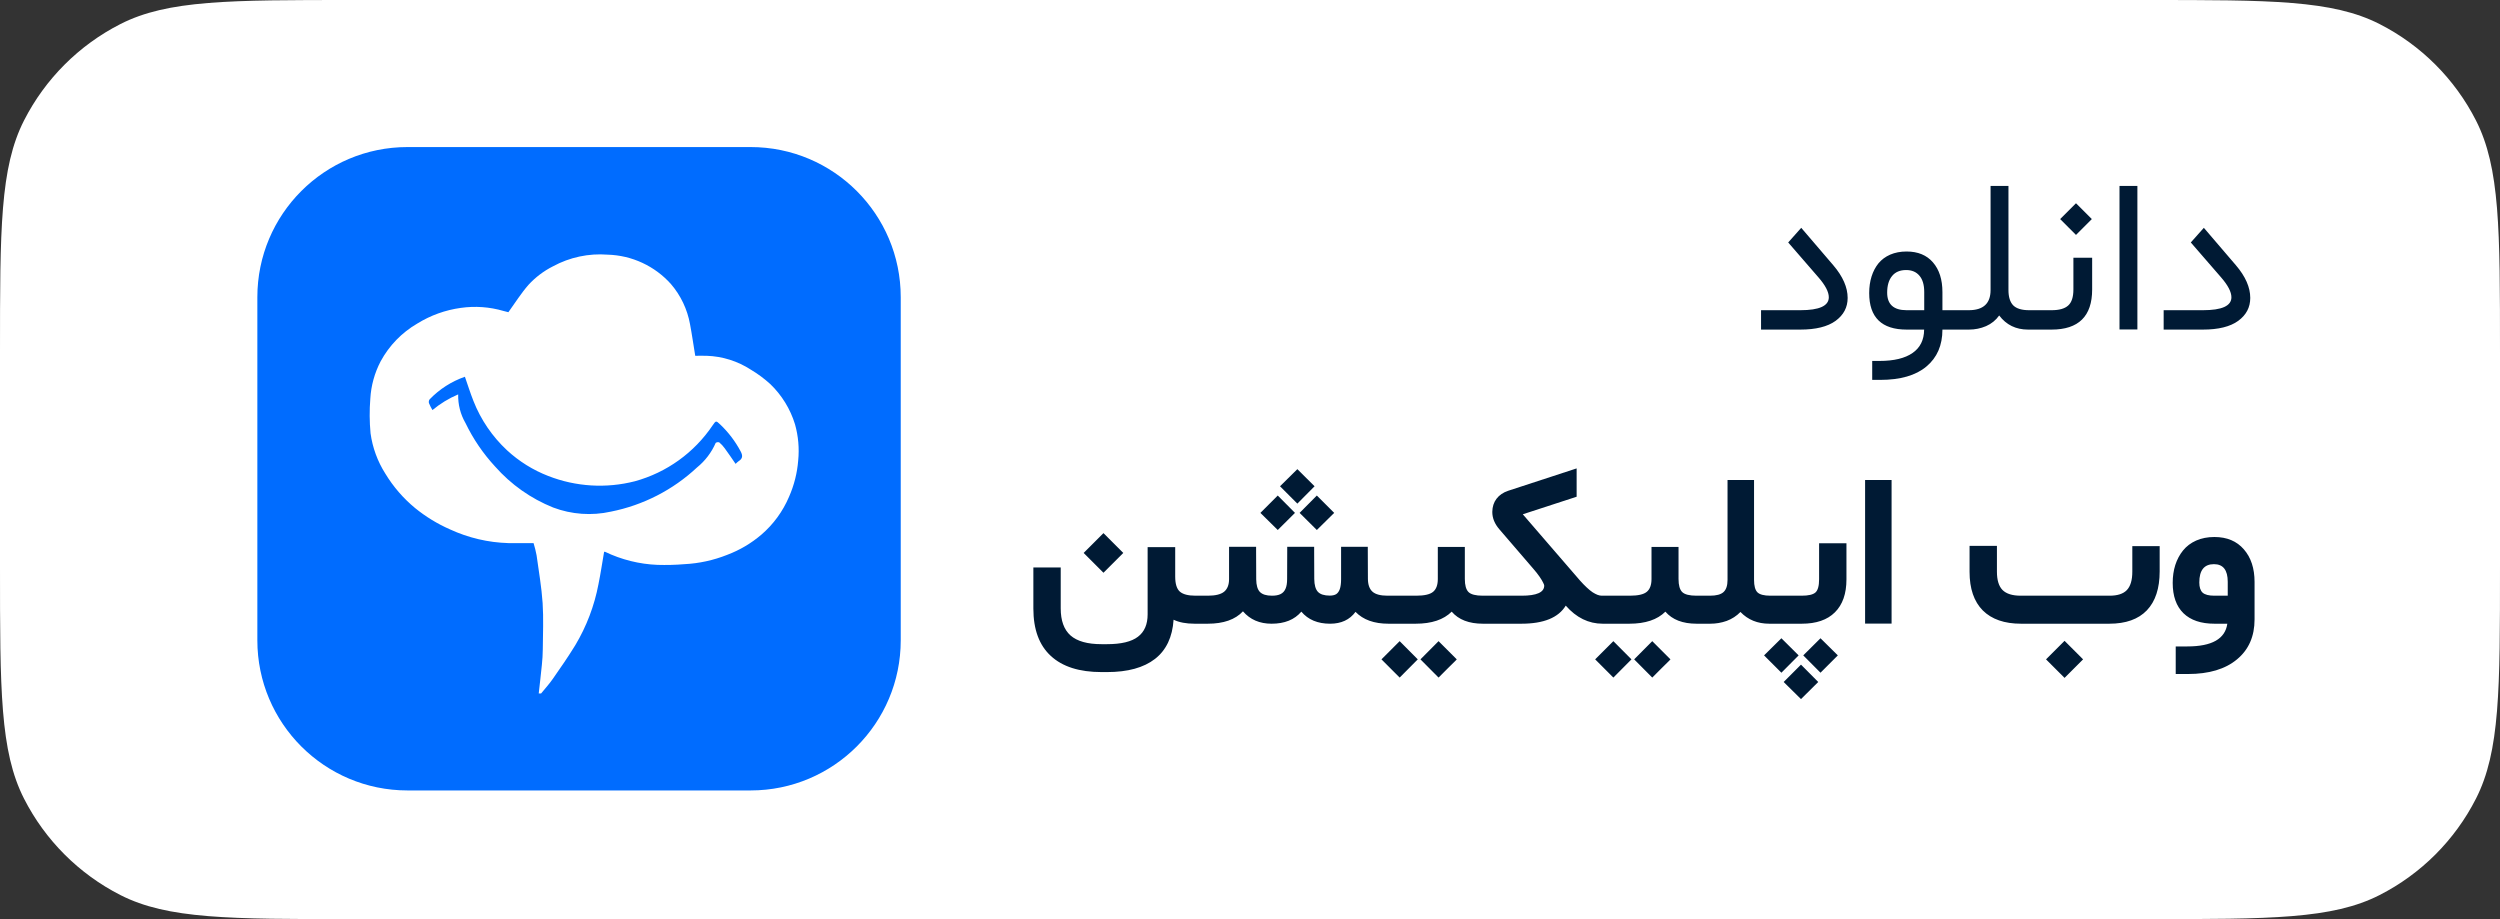
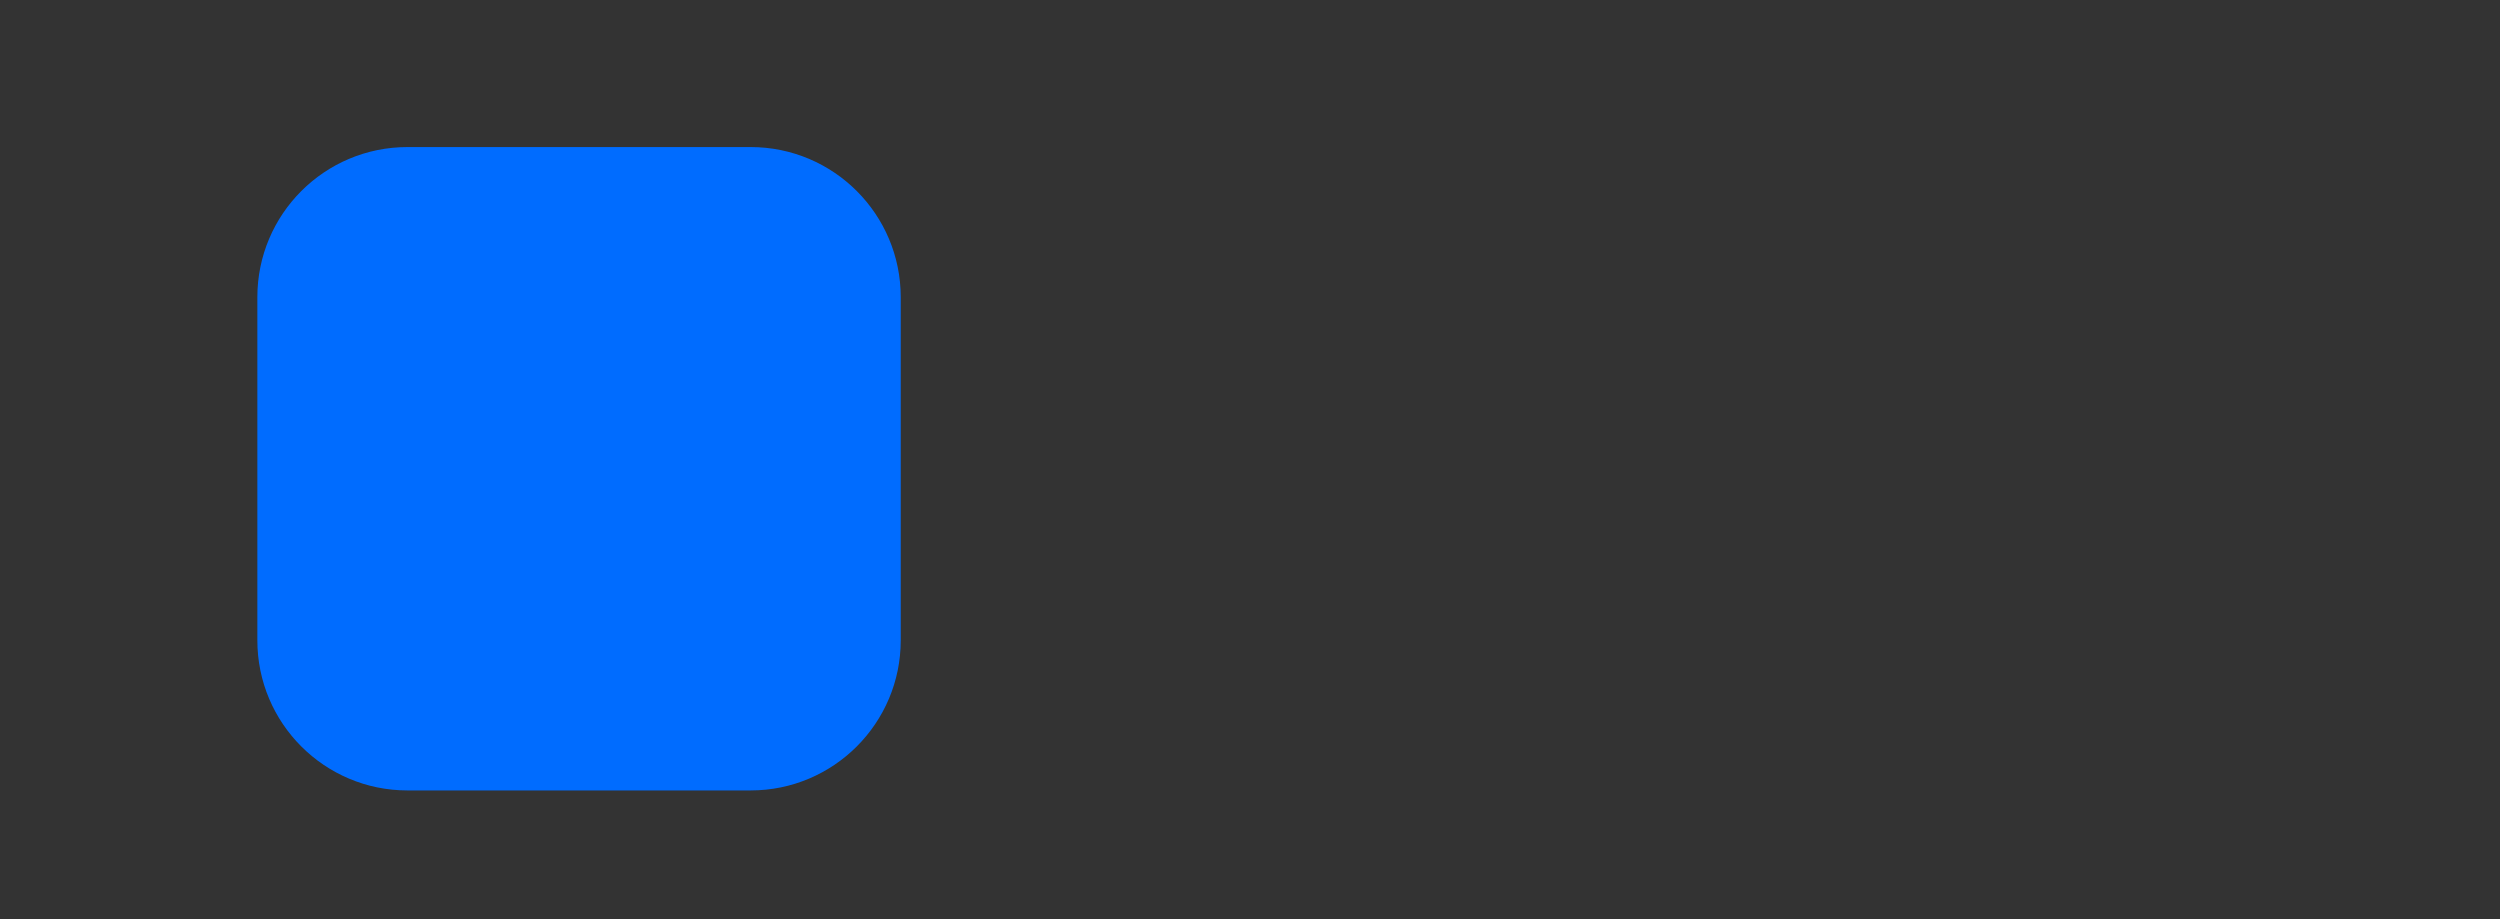
<svg xmlns="http://www.w3.org/2000/svg" width="136" height="50" viewBox="0 0 136 50" fill="none">
  <rect x="0" y="0" width="136" height="50" fill="#333333" stroke="none" />
-   <path d="M0 19.2C0 12.479 -1.65701e-05 9.119 1.308 6.552C2.458 4.294 4.294 2.458 6.552 1.308C9.119 -4.70877e-05 12.479 -4.57764e-05 19.2 -4.57764e-05H116.8C123.521 -4.57764e-05 126.881 -4.70877e-05 129.448 1.308C131.706 2.458 133.542 4.294 134.692 6.552C136 9.119 136 12.479 136 19.2V30.8C136 37.521 136 40.881 134.692 43.448C133.542 45.706 131.706 47.542 129.448 48.692C126.881 50 123.521 50 116.8 50H19.2C12.479 50 9.119 50 6.552 48.692C4.294 47.542 2.458 45.706 1.308 43.448C-1.65701e-05 40.881 0 37.521 0 30.8V19.2Z" fill="white" />
  <path d="M40.833 8H22.167C17.657 8 14 11.656 14 16.167V34.833C14 39.343 17.657 43 22.167 43H40.833C45.343 43 49 39.343 49 34.833V16.167C49 11.656 45.343 8 40.833 8Z" fill="#006CFF" />
-   <path d="M43.25 23.087C42.996 22.253 42.532 21.498 41.904 20.894C41.58 20.599 41.228 20.338 40.852 20.114C40.133 19.646 39.3 19.383 38.443 19.355C38.223 19.349 38.002 19.355 37.821 19.355C37.721 18.755 37.643 18.19 37.536 17.629C37.39 16.825 37.033 16.074 36.501 15.454C36.066 14.967 35.537 14.575 34.946 14.3C34.354 14.024 33.713 13.873 33.061 13.854C32.027 13.773 30.991 13.994 30.08 14.489C29.579 14.742 29.128 15.083 28.749 15.496C28.349 15.952 28.026 16.472 27.656 16.984C27.603 16.971 27.494 16.946 27.386 16.915C26.635 16.695 25.845 16.639 25.07 16.749C24.231 16.864 23.426 17.153 22.706 17.598C21.862 18.087 21.17 18.8 20.706 19.658C20.377 20.287 20.186 20.979 20.145 21.688C20.095 22.315 20.099 22.946 20.158 23.573C20.265 24.35 20.538 25.096 20.958 25.759C21.39 26.473 21.939 27.109 22.583 27.64C23.161 28.11 23.8 28.5 24.483 28.8C25.479 29.259 26.558 29.513 27.655 29.545C28.103 29.551 28.555 29.545 29.026 29.545C29.093 29.763 29.148 29.984 29.19 30.208C29.311 31.073 29.46 31.937 29.519 32.808C29.573 33.64 29.535 34.478 29.528 35.314C29.528 35.602 29.505 35.89 29.477 36.178C29.426 36.694 29.364 37.21 29.307 37.726H29.434C29.647 37.464 29.877 37.214 30.07 36.935C30.491 36.335 30.912 35.724 31.297 35.097C31.908 34.075 32.334 32.953 32.556 31.783C32.675 31.198 32.762 30.606 32.864 30.017C32.88 30.014 32.897 30.014 32.913 30.017C33.806 30.447 34.777 30.689 35.767 30.729C36.255 30.744 36.744 30.732 37.231 30.691C38.03 30.651 38.817 30.479 39.56 30.183C40.24 29.927 40.87 29.555 41.422 29.083C42.073 28.522 42.586 27.82 42.922 27.029C43.199 26.402 43.368 25.733 43.422 25.05C43.487 24.391 43.429 23.725 43.25 23.087ZM40.196 25.076C40.132 25.124 40.072 25.177 40.016 25.234C39.816 24.942 39.623 24.658 39.422 24.383C39.337 24.265 39.238 24.158 39.127 24.065C39.095 24.054 39.06 24.051 39.027 24.056C38.994 24.061 38.962 24.074 38.934 24.093C38.707 24.615 38.357 25.074 37.915 25.432C36.61 26.652 34.989 27.483 33.237 27.832C32.189 28.066 31.095 27.988 30.09 27.608C28.879 27.122 27.799 26.359 26.935 25.381C26.284 24.677 25.741 23.881 25.325 23.018C25.049 22.544 24.911 22.003 24.925 21.455C24.419 21.669 23.947 21.957 23.525 22.308C23.453 22.187 23.389 22.06 23.335 21.93C23.325 21.895 23.324 21.858 23.33 21.823C23.336 21.787 23.351 21.752 23.373 21.723C23.907 21.169 24.564 20.748 25.291 20.495C25.447 20.945 25.585 21.382 25.753 21.807C26.153 22.828 26.778 23.746 27.581 24.494C28.235 25.098 28.997 25.573 29.827 25.894C31.329 26.481 32.977 26.581 34.539 26.18C36.266 25.705 37.766 24.627 38.766 23.141C38.949 22.876 38.949 22.874 39.182 23.094C39.626 23.517 40 24.008 40.288 24.55C40.405 24.769 40.415 24.932 40.2 25.076H40.196Z" fill="white" />
-   <path d="M97.934 17.93H95.801V16.875H97.94C98.971 16.875 99.487 16.641 99.487 16.172C99.487 15.879 99.297 15.516 98.918 15.082L97.278 13.19L97.987 12.393L99.733 14.432C100.252 15.041 100.512 15.633 100.512 16.207C100.512 16.719 100.293 17.135 99.856 17.455C99.418 17.772 98.778 17.93 97.934 17.93ZM105.668 17.93C105.668 18.785 105.377 19.455 104.795 19.94C104.217 20.424 103.379 20.666 102.281 20.666H101.848V19.635H102.246C103.031 19.635 103.631 19.49 104.045 19.201C104.459 18.912 104.668 18.492 104.672 17.942V17.93H103.723C102.364 17.93 101.684 17.268 101.684 15.944C101.684 15.615 101.727 15.315 101.813 15.041C101.899 14.768 102.024 14.53 102.188 14.326C102.356 14.123 102.569 13.965 102.826 13.852C103.088 13.739 103.385 13.682 103.717 13.682C104.334 13.682 104.813 13.879 105.153 14.274C105.496 14.668 105.668 15.207 105.668 15.891V16.875H106.494C106.592 16.875 106.641 17.037 106.641 17.361V17.426C106.641 17.762 106.592 17.93 106.494 17.93H105.668ZM102.662 15.92C102.662 16.557 103.014 16.875 103.717 16.875H104.678V15.885C104.678 15.494 104.59 15.197 104.414 14.994C104.242 14.791 104.002 14.69 103.694 14.69C103.358 14.69 103.102 14.799 102.926 15.018C102.75 15.233 102.662 15.533 102.662 15.92ZM106.436 16.875H107.098C107.891 16.875 108.287 16.51 108.287 15.78V10.114H109.26V15.78C109.26 16.154 109.346 16.432 109.518 16.611C109.694 16.787 109.983 16.875 110.385 16.875H110.479C110.569 16.875 110.614 17.037 110.614 17.361V17.426C110.614 17.762 110.569 17.93 110.479 17.93H110.326C109.666 17.93 109.143 17.674 108.756 17.162C108.573 17.42 108.334 17.613 108.041 17.742C107.748 17.867 107.438 17.93 107.11 17.93H106.436C106.338 17.93 106.289 17.762 106.289 17.426V17.361C106.289 17.037 106.338 16.875 106.436 16.875ZM110.42 16.875H111.61C112.02 16.875 112.319 16.791 112.506 16.623C112.698 16.455 112.793 16.162 112.793 15.744V14.022H113.813V15.75C113.813 17.203 113.076 17.93 111.604 17.93H110.42C110.323 17.93 110.274 17.762 110.274 17.426V17.361C110.274 17.037 110.323 16.875 110.42 16.875ZM112.073 11.918L112.934 11.057L113.795 11.918L112.934 12.78L112.073 11.918ZM115.301 10.114H116.274V17.924H115.301V10.114ZM119.836 17.93H117.703V16.875H119.842C120.873 16.875 121.389 16.641 121.389 16.172C121.389 15.879 121.199 15.516 120.821 15.082L119.18 13.19L119.889 12.393L121.635 14.432C122.155 15.041 122.414 15.633 122.414 16.207C122.414 16.719 122.196 17.135 121.758 17.455C121.321 17.772 120.68 17.93 119.836 17.93Z" fill="#001A34" />
-   <path d="M65.209 33.93H64.986C64.525 33.93 64.144 33.858 63.843 33.713C63.781 34.658 63.443 35.369 62.83 35.846C62.217 36.322 61.347 36.561 60.222 36.561H59.924C58.717 36.561 57.797 36.268 57.164 35.682C56.531 35.1 56.215 34.24 56.215 33.104V31.106V30.871H56.449H57.468H57.703V31.106V33.098C57.703 33.762 57.881 34.252 58.236 34.569C58.596 34.885 59.158 35.043 59.924 35.043H60.222C60.992 35.043 61.553 34.908 61.904 34.639C62.256 34.373 62.431 33.967 62.431 33.42V29.998V29.764H62.666H63.697H63.931V29.998V31.369C63.931 31.756 64.013 32.026 64.177 32.178C64.346 32.33 64.633 32.406 65.039 32.406H65.209C65.252 32.406 65.287 32.489 65.314 32.653C65.342 32.817 65.355 32.975 65.355 33.127V33.192C65.355 33.352 65.342 33.516 65.314 33.684C65.291 33.848 65.256 33.93 65.209 33.93ZM58.951 30.08L60.029 29.002L61.107 30.08L60.029 31.158L58.951 30.08ZM69.633 26.453L70.576 25.522L71.513 26.453L70.576 27.397L69.633 26.453ZM70.699 27.901L71.636 26.957L72.58 27.901L71.636 28.832L70.699 27.901ZM68.566 27.901L69.51 26.957L70.447 27.901L69.51 28.832L68.566 27.901ZM75.65 33.93H75.533C74.752 33.93 74.154 33.715 73.74 33.285C73.424 33.715 72.963 33.93 72.357 33.93C71.681 33.93 71.16 33.711 70.793 33.274C70.422 33.711 69.883 33.93 69.175 33.93C68.523 33.93 68.004 33.705 67.617 33.256C67.199 33.705 66.56 33.93 65.701 33.93H65.15C65.103 33.93 65.068 33.848 65.045 33.684C65.017 33.516 65.004 33.352 65.004 33.192V33.127C65.004 32.975 65.017 32.817 65.045 32.653C65.072 32.489 65.107 32.406 65.15 32.406H65.707C66.117 32.406 66.412 32.334 66.592 32.19C66.771 32.041 66.861 31.813 66.861 31.504V29.981V29.746H67.096H68.097H68.332V29.981L68.338 31.516C68.342 31.836 68.408 32.065 68.537 32.201C68.67 32.338 68.89 32.406 69.199 32.406C69.39 32.406 69.545 32.377 69.662 32.319C69.783 32.26 69.873 32.164 69.931 32.031C69.99 31.899 70.019 31.725 70.019 31.51L70.025 29.981V29.746H70.26H71.256H71.49V29.981L71.496 31.498C71.5 31.826 71.566 32.059 71.695 32.196C71.824 32.332 72.039 32.401 72.34 32.401C72.484 32.401 72.599 32.375 72.685 32.324C72.771 32.27 72.838 32.178 72.885 32.049C72.931 31.916 72.955 31.736 72.955 31.51V29.981V29.746H73.189H74.174H74.408V29.981L74.414 31.492C74.418 31.813 74.502 32.045 74.666 32.19C74.83 32.334 75.103 32.406 75.486 32.406H75.65C75.693 32.406 75.728 32.489 75.756 32.653C75.783 32.817 75.797 32.975 75.797 33.127V33.192C75.797 33.352 75.783 33.516 75.756 33.684C75.732 33.848 75.697 33.93 75.65 33.93ZM77.273 35.869L78.258 34.879L79.248 35.869C79.224 35.893 79.201 35.918 79.177 35.946C79.127 35.996 78.99 36.131 78.767 36.35C78.545 36.572 78.375 36.742 78.258 36.86L77.273 35.869ZM75.152 35.869L76.142 34.879L77.127 35.869L76.142 36.86L75.152 35.869ZM80.795 33.93H80.672C79.914 33.93 79.347 33.711 78.972 33.274C78.535 33.711 77.881 33.93 77.01 33.93H75.597C75.55 33.93 75.515 33.848 75.492 33.684C75.465 33.516 75.451 33.352 75.451 33.192V33.127C75.451 32.975 75.465 32.817 75.492 32.653C75.519 32.489 75.554 32.406 75.597 32.406H77.039C77.484 32.406 77.791 32.336 77.959 32.196C78.131 32.055 78.217 31.823 78.217 31.498V29.986V29.752H78.451H79.453H79.687V29.986V31.498C79.687 31.838 79.754 32.074 79.886 32.207C80.023 32.34 80.283 32.406 80.666 32.406H80.795C80.838 32.406 80.873 32.489 80.9 32.653C80.927 32.817 80.941 32.975 80.941 33.127V33.192C80.941 33.352 80.927 33.516 80.9 33.684C80.877 33.848 80.842 33.93 80.795 33.93ZM87.275 33.93H87.187C86.422 33.93 85.752 33.602 85.177 32.946C84.779 33.602 83.974 33.93 82.763 33.93H80.73C80.683 33.93 80.648 33.848 80.625 33.684C80.597 33.516 80.584 33.352 80.584 33.192V33.127C80.584 32.975 80.597 32.817 80.625 32.653C80.652 32.489 80.687 32.406 80.73 32.406H82.775C83.596 32.406 84.006 32.223 84.006 31.856C84.006 31.824 83.986 31.772 83.947 31.698C83.912 31.619 83.847 31.512 83.754 31.375C83.66 31.238 83.545 31.092 83.408 30.936L81.568 28.797C81.31 28.5 81.181 28.184 81.181 27.848C81.185 27.567 81.261 27.328 81.41 27.133C81.562 26.934 81.773 26.789 82.043 26.699L85.769 25.481V25.803V26.852V27.022L82.84 27.977L85.951 31.58C86.076 31.721 86.197 31.846 86.314 31.955C86.431 32.065 86.539 32.153 86.636 32.219C86.734 32.281 86.824 32.328 86.906 32.36C86.992 32.391 87.068 32.406 87.135 32.406H87.275C87.318 32.406 87.353 32.489 87.381 32.653C87.408 32.817 87.422 32.975 87.422 33.127V33.192C87.422 33.352 87.408 33.516 87.381 33.684C87.357 33.848 87.322 33.93 87.275 33.93ZM88.898 35.869L89.883 34.879L90.873 35.869C90.849 35.893 90.826 35.918 90.802 35.946C90.752 35.996 90.615 36.131 90.392 36.35C90.17 36.572 90 36.742 89.883 36.86L88.898 35.869ZM86.777 35.869L87.767 34.879L88.752 35.869L87.767 36.86L86.777 35.869ZM92.42 33.93H92.297C91.539 33.93 90.972 33.711 90.597 33.274C90.16 33.711 89.506 33.93 88.635 33.93H87.222C87.175 33.93 87.14 33.848 87.117 33.684C87.09 33.516 87.076 33.352 87.076 33.192V33.127C87.076 32.975 87.09 32.817 87.117 32.653C87.144 32.489 87.179 32.406 87.222 32.406H88.664C89.109 32.406 89.416 32.336 89.584 32.196C89.756 32.055 89.842 31.823 89.842 31.498V29.986V29.752H90.076H91.078H91.312V29.986V31.498C91.312 31.838 91.379 32.074 91.511 32.207C91.648 32.34 91.908 32.406 92.291 32.406H92.42C92.463 32.406 92.498 32.489 92.525 32.653C92.552 32.817 92.566 32.975 92.566 33.127V33.192C92.566 33.352 92.552 33.516 92.525 33.684C92.502 33.848 92.467 33.93 92.42 33.93ZM96.398 33.93H96.252C95.611 33.93 95.088 33.717 94.681 33.291C94.467 33.51 94.217 33.672 93.931 33.778C93.646 33.879 93.347 33.93 93.035 33.93H92.355C92.308 33.93 92.273 33.848 92.25 33.684C92.222 33.516 92.209 33.352 92.209 33.192V33.127C92.209 32.975 92.222 32.817 92.25 32.653C92.277 32.489 92.312 32.406 92.355 32.406H93.023C93.371 32.406 93.617 32.34 93.761 32.207C93.906 32.074 93.978 31.854 93.978 31.545V26.348V26.113H94.213H95.185H95.42V26.348V31.545C95.42 31.869 95.48 32.094 95.601 32.219C95.726 32.344 95.963 32.406 96.31 32.406H96.398C96.441 32.406 96.476 32.489 96.504 32.653C96.531 32.817 96.545 32.975 96.545 33.127V33.192C96.545 33.352 96.531 33.516 96.504 33.684C96.48 33.848 96.445 33.93 96.398 33.93ZM97.031 37.1L97.974 36.156L98.912 37.1L97.974 38.031L97.031 37.1ZM98.097 35.653L99.035 34.721L99.978 35.653L99.035 36.596L98.097 35.653ZM95.965 35.653L96.908 34.721L97.846 35.653L96.908 36.596L95.965 35.653ZM96.351 32.406H98.01C98.377 32.406 98.627 32.348 98.76 32.231C98.892 32.114 98.959 31.873 98.959 31.51V29.787V29.553H99.193H100.213H100.447V29.787V31.516C100.447 32.297 100.238 32.895 99.82 33.309C99.406 33.723 98.804 33.93 98.015 33.93H96.351C96.304 33.93 96.269 33.848 96.246 33.684C96.219 33.516 96.205 33.352 96.205 33.192V33.127C96.205 32.975 96.219 32.817 96.246 32.653C96.273 32.489 96.308 32.406 96.351 32.406ZM101.695 26.113H102.668H102.902V26.348V33.69V33.924H102.668H101.695H101.461V33.69V26.348V26.113H101.695ZM109.927 32.406H114.761C115.191 32.406 115.504 32.305 115.699 32.102C115.898 31.895 115.998 31.561 115.998 31.1V29.945V29.711H116.232H117.252H117.486V29.945V31.082C117.486 32.008 117.254 32.715 116.789 33.203C116.324 33.688 115.642 33.93 114.744 33.93H109.945C109.043 33.93 108.349 33.69 107.865 33.209C107.385 32.725 107.144 32.024 107.144 31.106V29.928V29.694H107.379H108.398H108.633V29.928V31.1C108.633 31.557 108.734 31.889 108.937 32.096C109.144 32.303 109.474 32.406 109.927 32.406ZM111.304 35.869L112.312 34.861L113.32 35.869L112.312 36.877L111.304 35.869ZM122.648 31.656V33.696C122.648 34.617 122.33 35.342 121.693 35.869C121.056 36.401 120.168 36.666 119.027 36.666H118.594H118.359V36.432V35.401V35.166H118.594H118.992C120.328 35.166 121.052 34.754 121.166 33.93H120.469C119.734 33.93 119.172 33.74 118.781 33.361C118.39 32.979 118.195 32.428 118.195 31.709C118.195 31.358 118.242 31.033 118.336 30.736C118.433 30.436 118.574 30.172 118.758 29.945C118.945 29.715 119.183 29.535 119.472 29.406C119.765 29.277 120.095 29.213 120.463 29.213C121.146 29.213 121.681 29.438 122.068 29.887C122.455 30.332 122.648 30.922 122.648 31.656ZM119.642 31.686C119.642 31.944 119.703 32.129 119.824 32.242C119.949 32.352 120.162 32.406 120.463 32.406H121.189V31.651C121.189 31.01 120.939 30.69 120.439 30.69C119.908 30.69 119.642 31.022 119.642 31.686Z" fill="#001A34" />
</svg>